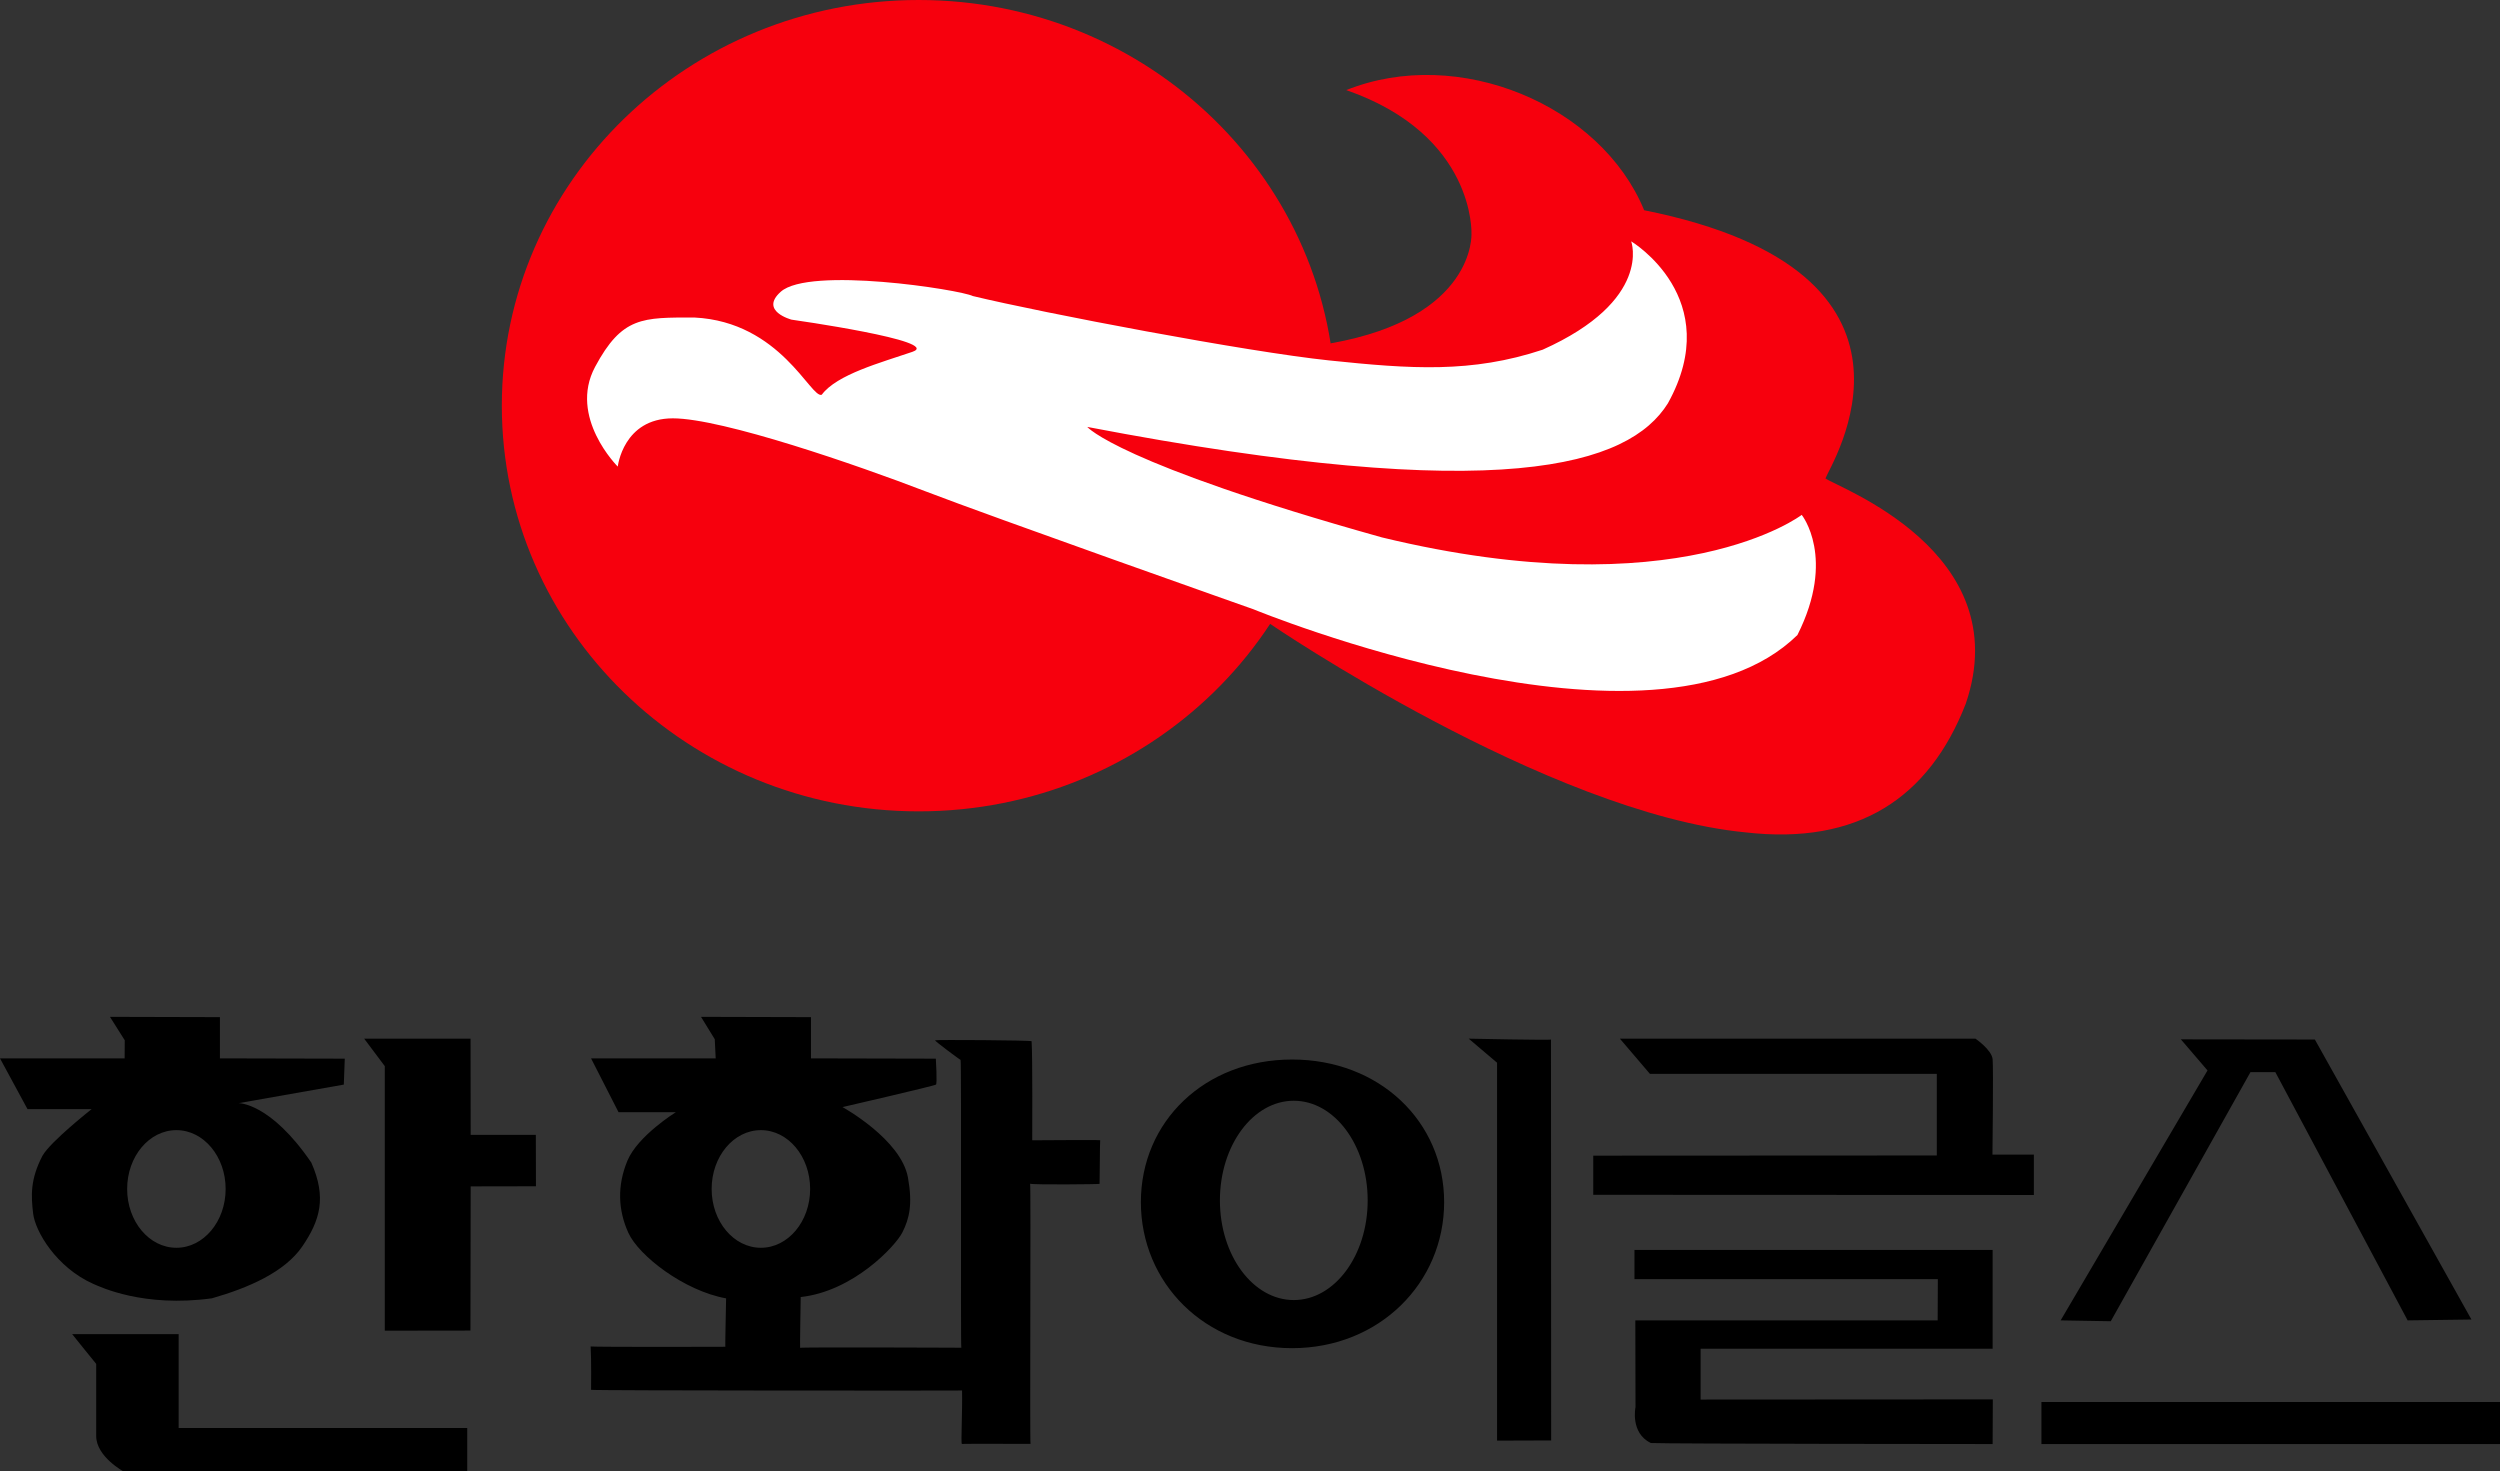
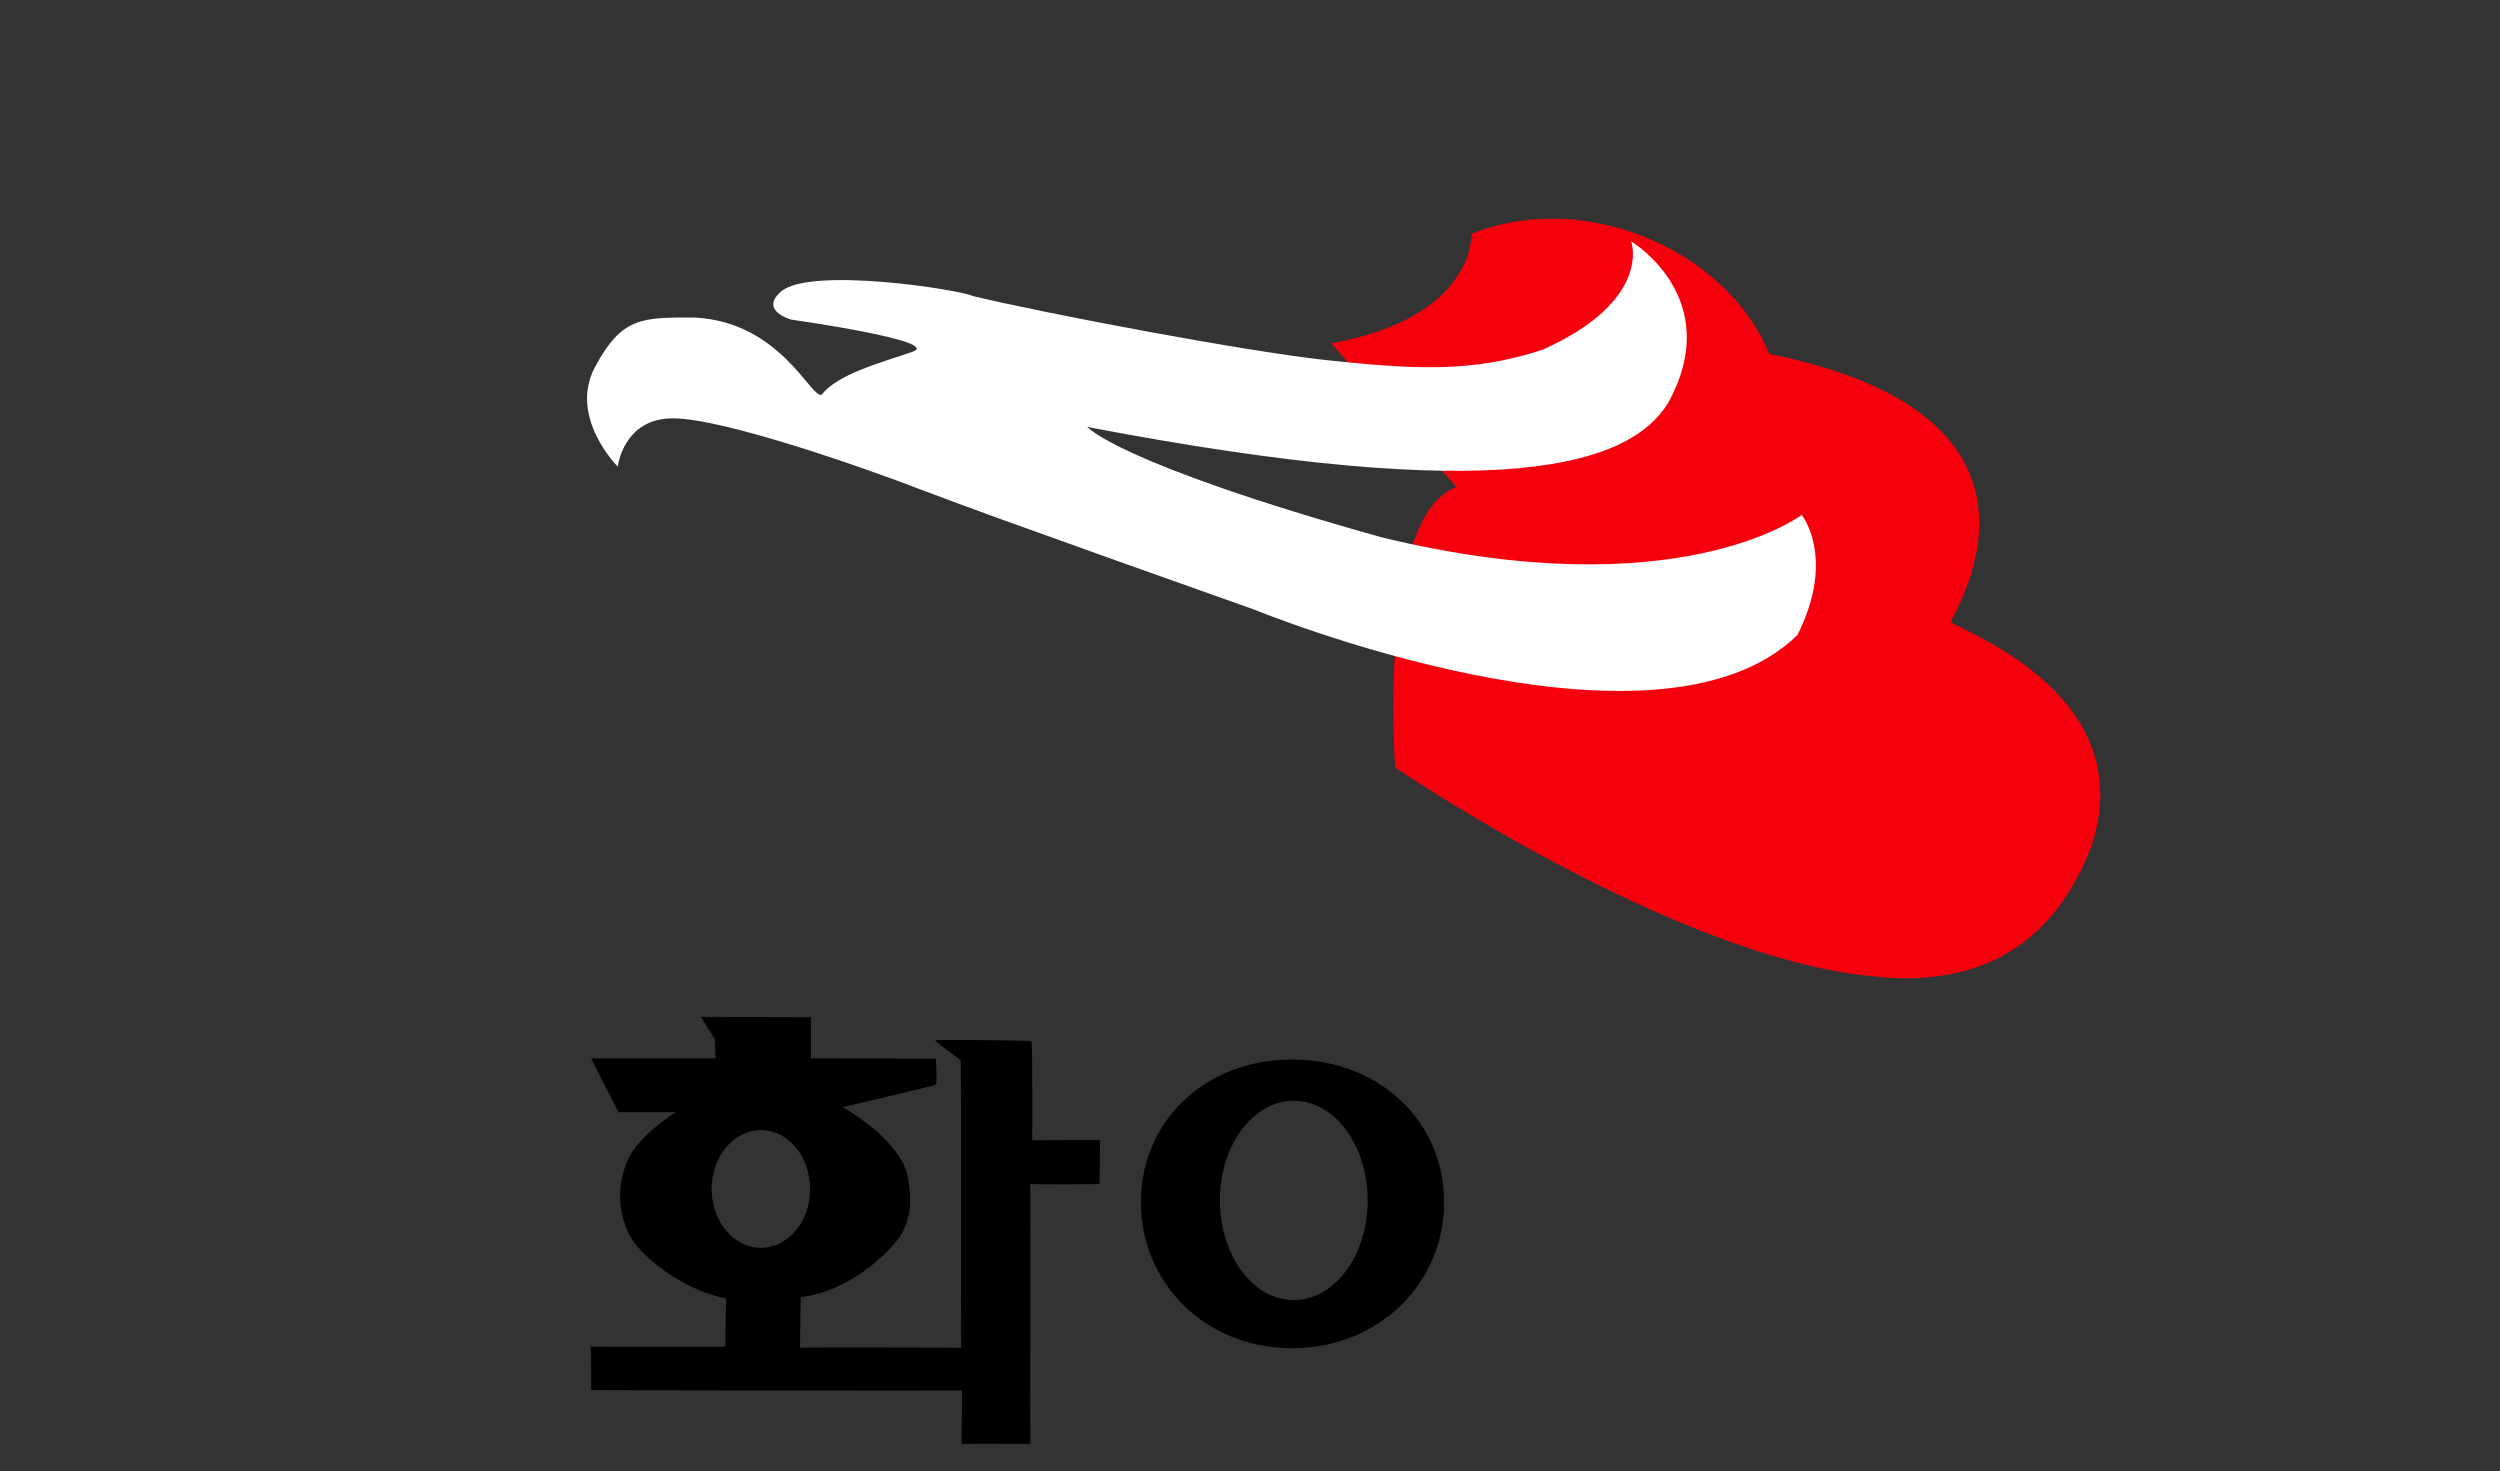
<svg xmlns="http://www.w3.org/2000/svg" width="764.638pt" height="450pt" fill-rule="evenodd" viewBox="0 0 764.638 450">
  <rect x="0" y="0" width="764.638" height="450" fill="#333333" stroke="none" />
-   <path d="m31.027 286.908 4.17 6.608-.031 5.107H0l7.756 14.315h18.11s-11.539 9.064-13.878 13.158c-3.508 6.725-3.221 11.342-2.636 16.314.584 4.97 6.476 15.18 17.002 19.86 2.047.877 14.139 6.688 33.437 4.056 10.234-2.925 20.56-7.372 25.531-14.681 4.97-7.311 6.896-13.71 2.52-23.61-11.588-16.968-20.514-16.775-20.514-16.775l29.68-5.235.273-7.32-35.228-.082V286.99zm18.743 31.965c7.674 0 13.894 7.431 13.894 16.598 0 9.165-6.22 16.595-13.894 16.595s-13.895-7.43-13.895-16.595c0-9.167 6.221-16.598 13.895-16.598z" style="fill:#000;stroke:none" transform="scale(1.084)" />
-   <path d="M15.271 282.387h22.543v19.876h61.084v9.211H26.18s-5.818-3.152-5.818-7.515v-15.271c0 .041-5.09-6.301-5.09-6.301zM77.082 219.847H99.6l.025 20.362h13.792l.025 10.882-13.817.026-.05 30.516-18.129.026v-55.993z" style="fill:#000;stroke:none" transform="scale(1.445)" />
  <path d="m197.795 286.908 3.879 6.315.262 5.4h-35.168l7.757 15.191h16.159s-10.724 6.652-13.649 13.67c-2.923 7.018-2.662 13.934.262 20.366 2.924 6.434 15.666 16.342 27.578 18.492.032.079-.34 14.112-.195 13.652-.286.041-36.17.093-38.028-.08.226 3.612.125 11.986.125 12.229 0 .24 104.847.246 104.672.189.128 6.296-.37 14.854-.052 15.078.16-.061 19.375-.01 19.375-.01-.243-.243.125-73.167-.118-73.41.635.343 19.463.165 19.594.045.05-.117.084-12.273.176-12.313.099-.12-19.176.016-19.176.016s.116-24.145-.176-27.947c0-.291-27.33-.455-27.25-.266-.048.263 7.267 5.675 7.211 5.525.283.26-.033 81.217.21 81.217.242 0-45.542-.212-45.45.03-.17.457.165-14.691.121-14.329 14.855-1.625 26.778-14.398 28.717-18.277 1.939-3.877 2.91-7.858 1.555-15.42-1.94-10.828-18.47-19.9-18.47-19.9s26.225-6.053 26.35-6.346c.435.083-.015-7.32-.015-7.32l-35.229-.082V286.99zm16.893 31.965c7.674 0 13.896 7.431 13.896 16.598 0 9.165-6.222 16.595-13.897 16.595-7.673 0-13.894-7.43-13.894-16.595 0-9.167 6.221-16.598 13.894-16.598zM364.564 298.947c-24.633 0-42.662 17.48-42.662 40.239 0 22.758 18.03 41.207 42.662 41.207 24.634 0 42.907-18.449 42.907-41.207 0-22.76-18.273-40.239-42.907-40.239zm.485 11.635c11.513 0 20.846 12.59 20.846 28.12 0 15.529-9.333 28.116-20.846 28.116-11.512 0-20.846-12.587-20.846-28.117 0-15.53 9.334-28.119 20.846-28.119z" style="fill:#000;stroke:none" transform="scale(1.084)" />
-   <path d="M310.873 219.847s17.414.365 17.414.183l.038 84.861-11.453.038v-79.991zM342.87 219.847h75.264s3.453 2.364 3.635 4.364c.182 2-.036 20.179-.036 20.179h8.763v8.545l-93.262-.038v-8.287l72.718-.038v-17.271h-60.719zM345.96 264.57h75.81v20.907h-61.812v10.763l61.85-.038-.039 9.454s-69.265-.038-72.355-.219c-4.406-2.156-3.234-7.598-3.234-7.598l-.038-18.362h63.992l.038-8.726H345.96zM461.614 219.994l28.361.036 33.14 59.265-13.506.182-27.997-52.539h-5.272l-29.568 52.721-10.61-.182 31.088-52.903zM432.097 296.748h97.158v8.908h-97.158z" style="fill:#000;stroke:none" transform="scale(1.445)" />
-   <path d="M282.683 85.868c0 47.423-39.506 85.868-88.233 85.868-48.728 0-88.232-38.445-88.232-85.868C106.218 38.444 145.722 0 194.45 0c48.727 0 88.233 38.444 88.233 85.868z" style="fill:#f7000d;stroke:none" transform="scale(1.445)" />
-   <path d="M281.757 72.654c30.615-5.448 29.701-23.159 29.701-23.159s.914-20.889-26.5-30.425c23.76-9.536 53.911 3.18 63.052 25.43 65.79 13.169 39.293 54.036 38.376 56.761 2.287 1.818 40.665 15.44 29.701 47.68-7.77 19.982-22.847 29.97-46.604 27.245-42.035-4.087-100.684-44.16-100.684-44.16s-3.9-53.138 12.958-59.372z" style="fill:#f7000d;stroke:none" transform="scale(1.445)" />
+   <path d="M281.757 72.654c30.615-5.448 29.701-23.159 29.701-23.159c23.76-9.536 53.911 3.18 63.052 25.43 65.79 13.169 39.293 54.036 38.376 56.761 2.287 1.818 40.665 15.44 29.701 47.68-7.77 19.982-22.847 29.97-46.604 27.245-42.035-4.087-100.684-44.16-100.684-44.16s-3.9-53.138 12.958-59.372z" style="fill:#f7000d;stroke:none" transform="scale(1.445)" />
  <path d="M193.123 74.47c6.624-2.27-25.587-6.811-25.587-6.811s-6.852-1.816-2.284-5.903c6.045-5.408 37.922-.455 40.664.907 15.076 3.632 58.025 11.807 75.386 13.623 17.361 1.816 30.156 2.726 45.231-2.27 23.301-10.445 18.734-22.932 18.734-22.932s20.102 12.034 7.766 34.284c-8.223 13.172-35.178 21.797-122.902 4.994 0 0 6.396 7.722 62.365 23.386 62.824 15.214 88.864-4.766 88.864-4.766s7.313 9.082-.91 25.428c-30.158 29.516-115.14-5.448-115.14-5.448s-55.283-19.528-69.446-24.976c-14.163-5.45-42.947-15.439-53.456-15.439s-11.65 10.215-11.65 10.215-10.51-10.443-4.799-21.113c5.713-10.672 10.052-10.443 21.017-10.443 18.277.908 24.673 17.254 26.957 16.346 3.198-4.313 12.565-6.812 19.19-9.082z" style="fill:#fff;stroke:none" transform="scale(1.445)" />
</svg>